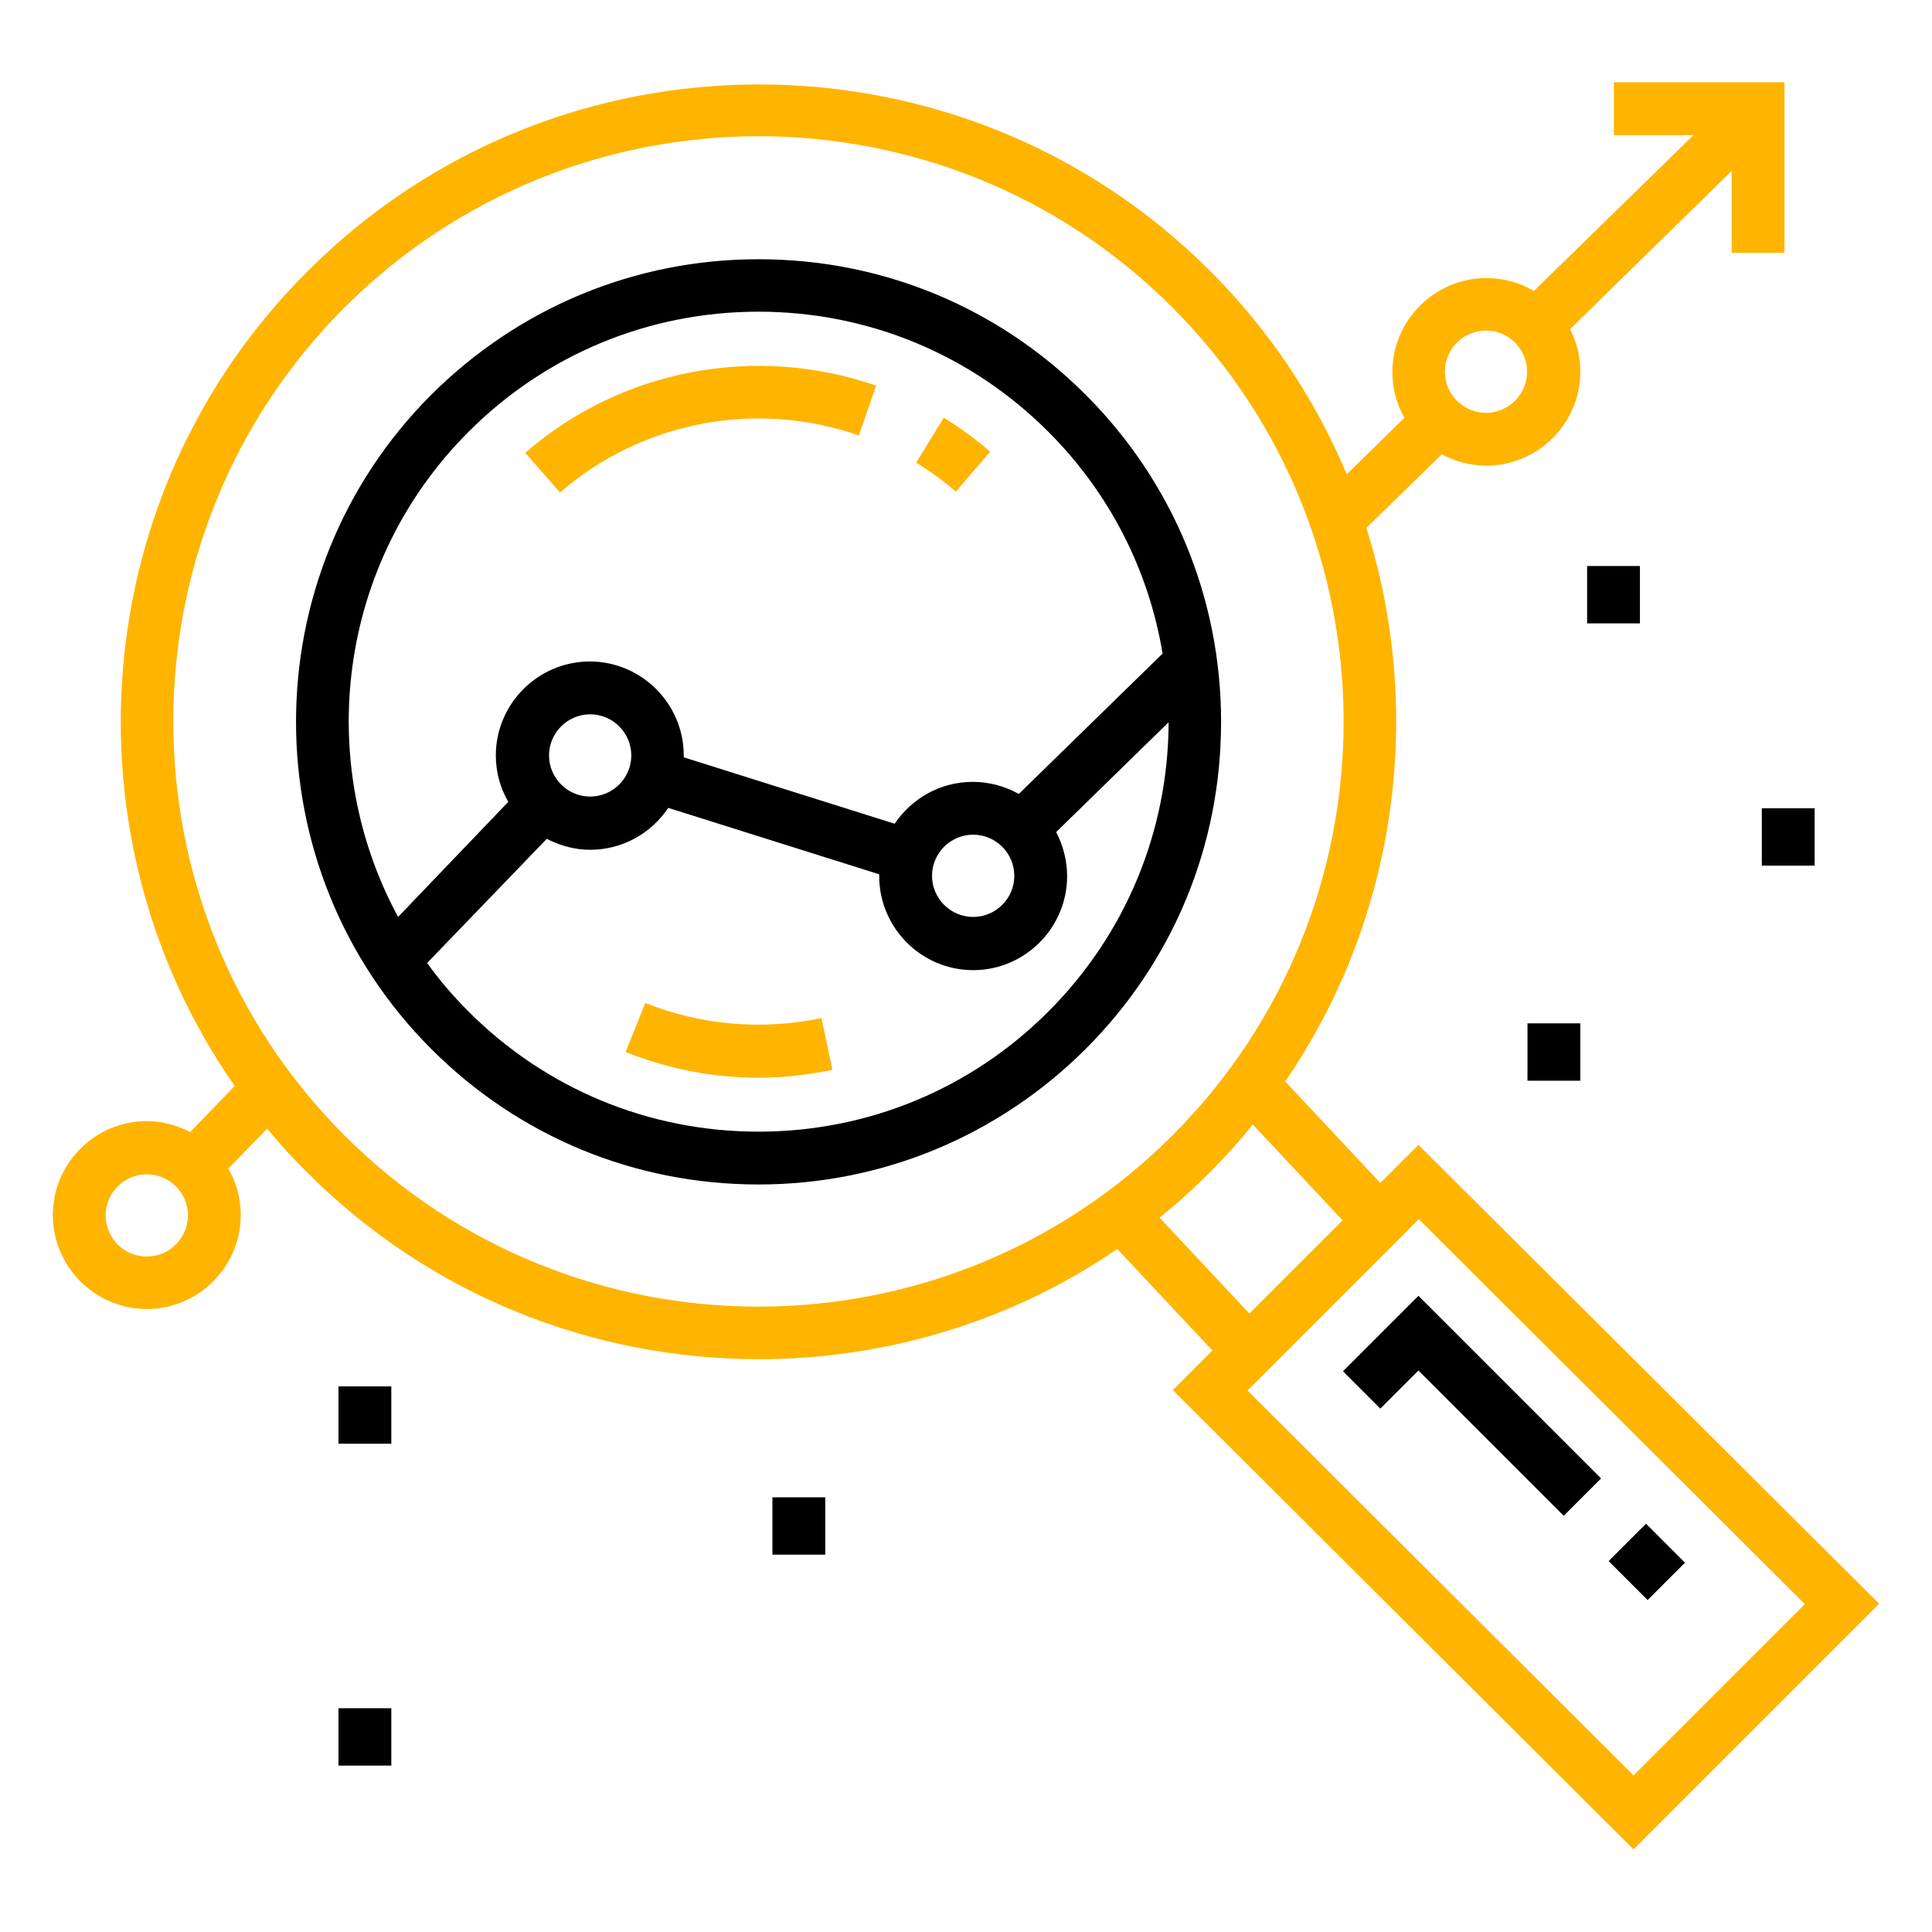
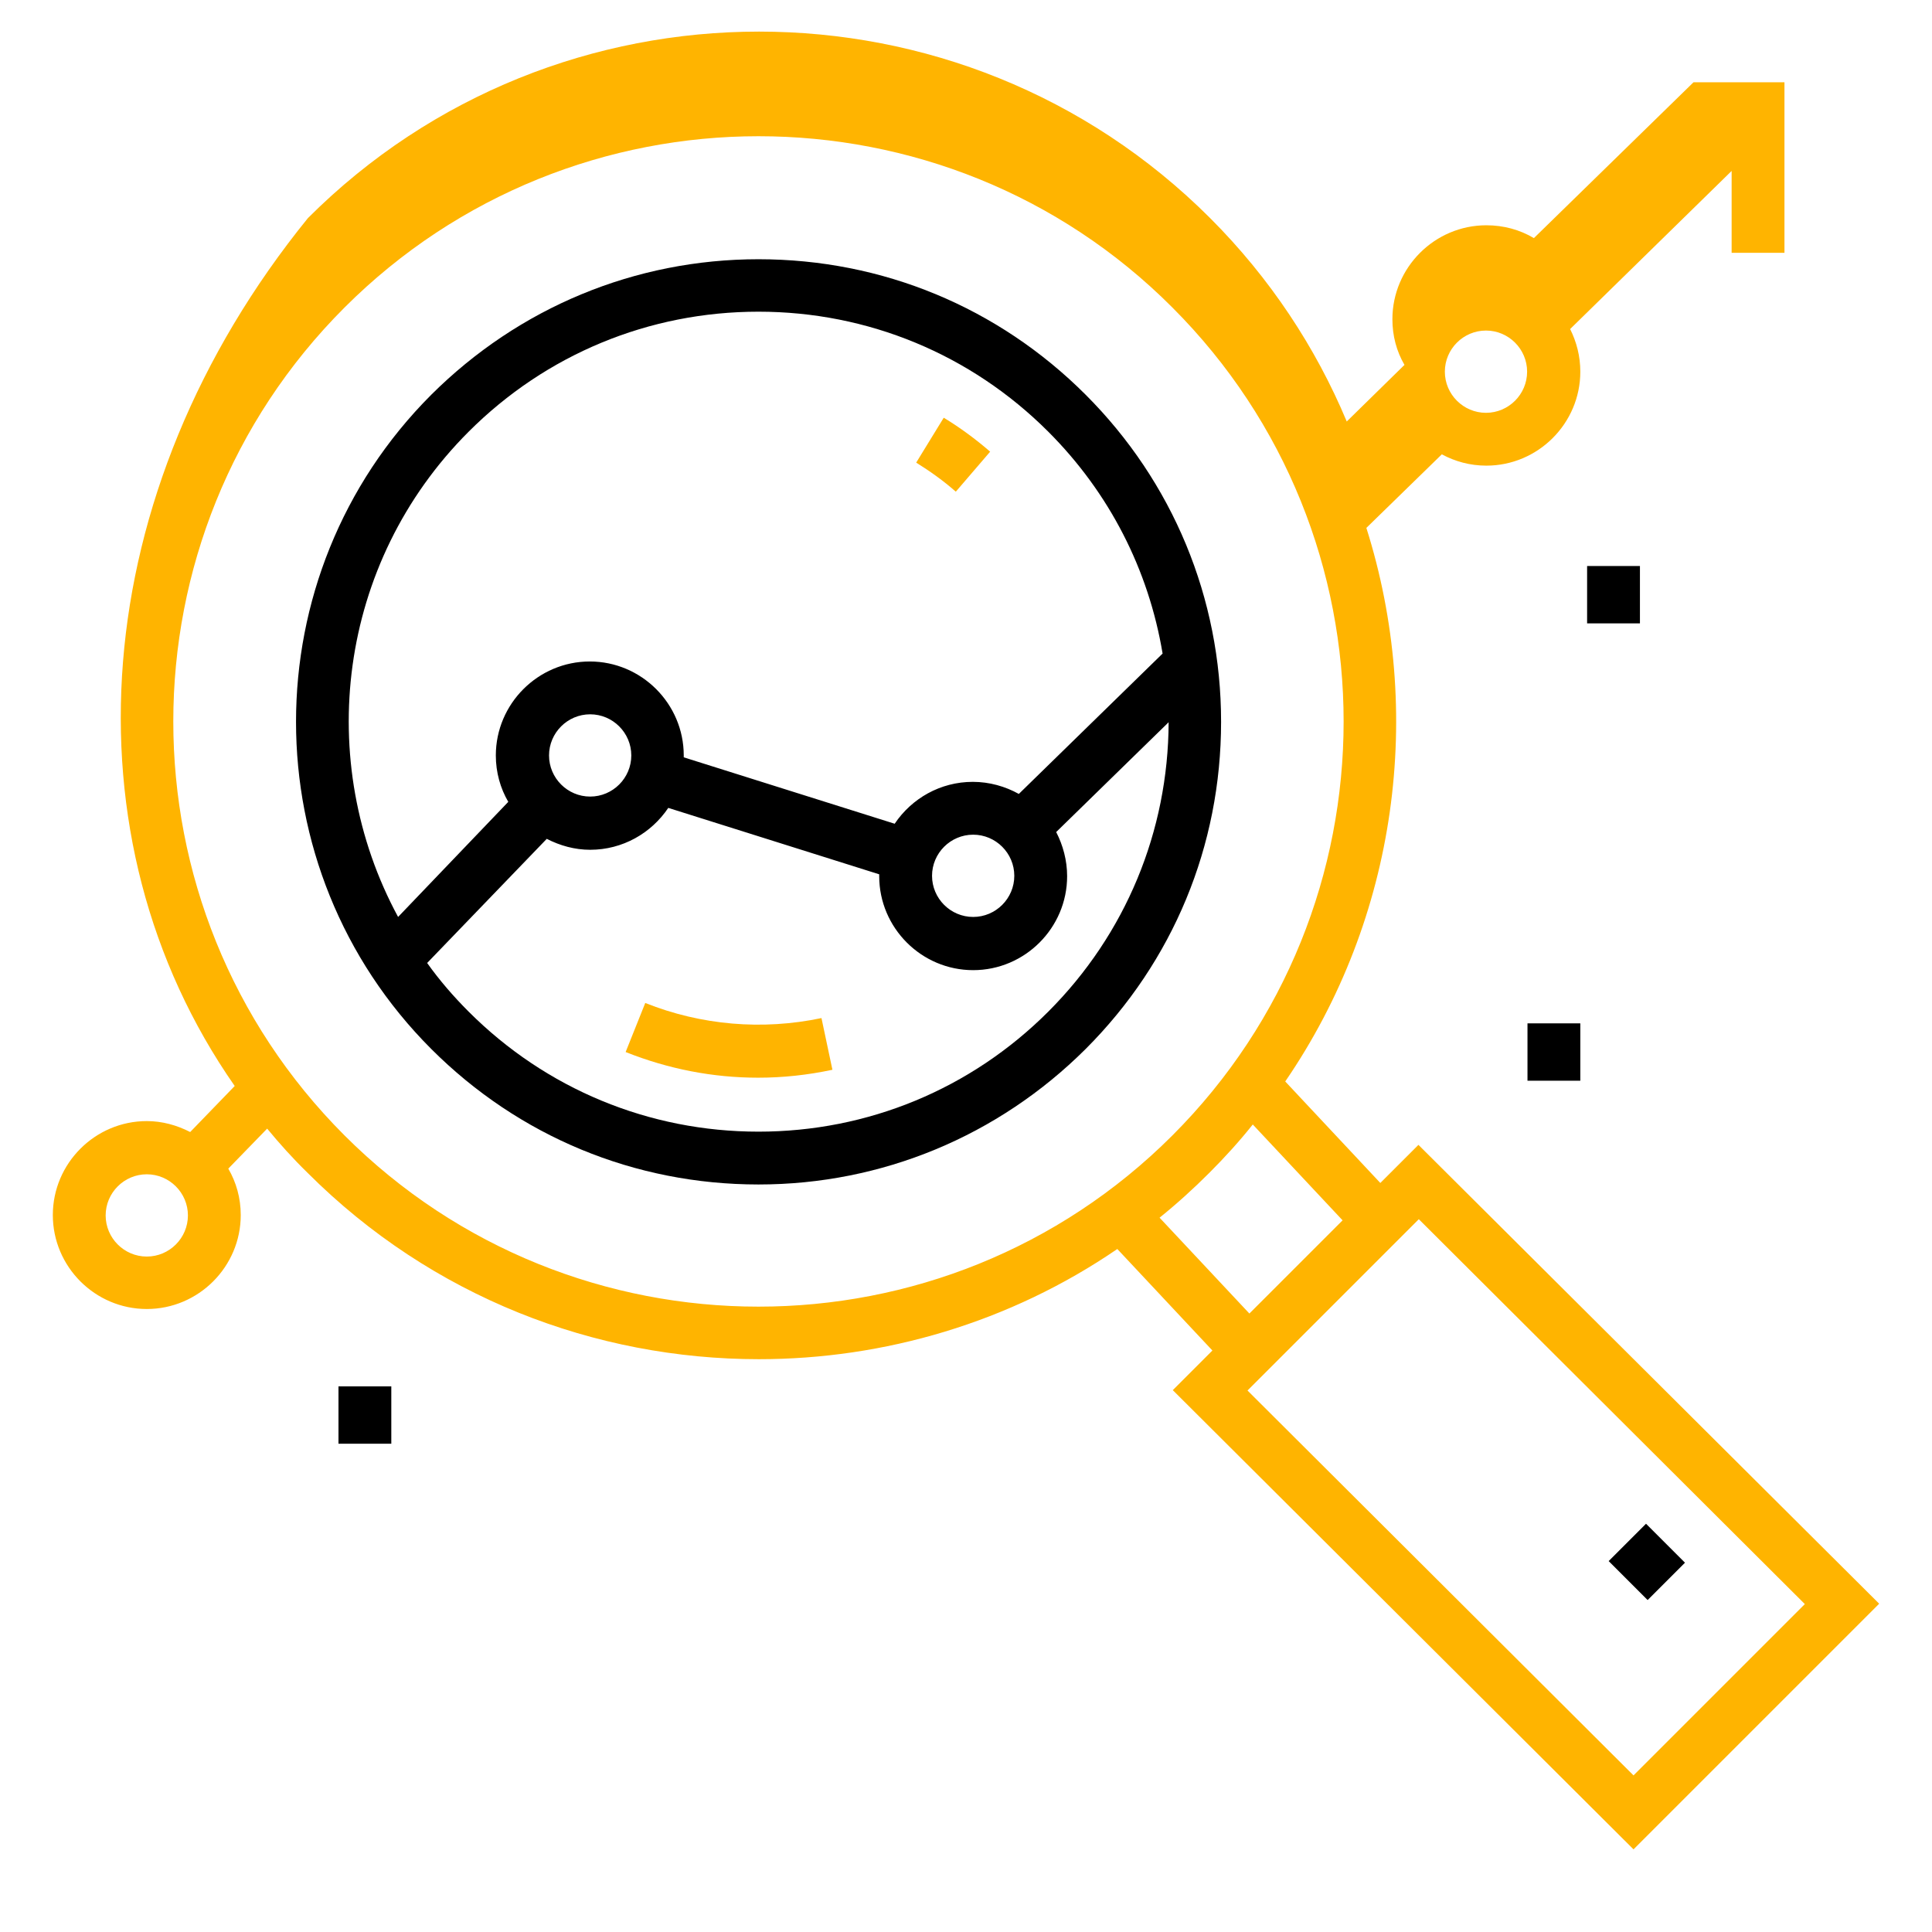
<svg xmlns="http://www.w3.org/2000/svg" version="1.1" id="Layer_1" x="0px" y="0px" viewBox="0 0 512 512" style="enable-background:new 0 0 512 512;" xml:space="preserve">
  <style type="text/css">
	.st0{fill:#FFB400;}
</style>
  <g>
    <g>
      <path d="M287.7,104.6c-23.2-23.2-53.9-35.9-86.7-35.9c-32.7,0-63.5,12.8-86.7,35.9c-47.8,47.8-47.8,125.6,0,173.4    c23.2,23.2,53.9,35.9,86.7,35.9c32.7,0,63.5-12.8,86.7-35.9c23.2-23.2,35.9-53.9,35.9-86.7S310.8,127.7,287.7,104.6z M124.2,114.4    C144.7,93.9,172,82.6,201,82.6s56.3,11.3,76.8,31.8c16.2,16.2,26.6,36.6,30.3,58.8l-38.1,37.2c-3.6-2-7.8-3.2-12.2-3.2    c-8.6,0-16.2,4.4-20.7,11.1l-55.9-17.6c0-0.2,0-0.3,0-0.5c0-13.7-11.2-24.9-24.9-24.9c-13.7,0-24.9,11.2-24.9,24.9    c0,4.5,1.2,8.7,3.3,12.3L105.5,243C83.2,201.8,89.4,149.2,124.2,114.4z M268.8,232.1c0,6-4.9,10.9-10.9,10.9    c-6,0-10.9-4.9-10.9-10.9s4.9-10.9,10.9-10.9S268.8,226.1,268.8,232.1z M167.3,200.2c0,6-4.9,10.9-10.9,10.9    c-6,0-10.9-4.9-10.9-10.9s4.9-10.9,10.9-10.9C162.4,189.3,167.3,194.2,167.3,200.2z M277.8,268.1c-20.5,20.5-47.8,31.8-76.8,31.8    s-56.3-11.3-76.8-31.8c-4.1-4.1-7.8-8.4-11-12.9l31.7-32.9c3.5,1.8,7.4,2.9,11.5,2.9c8.6,0,16.2-4.4,20.7-11.1l55.9,17.6    c0,0.2,0,0.3,0,0.5c0,13.7,11.2,24.9,24.9,24.9c13.7,0,24.9-11.2,24.9-24.9c0-4.2-1.1-8.2-2.9-11.7l29.8-29.1    C309.6,220.3,298.3,247.6,277.8,268.1z" />
    </g>
    <g>
-       <path class="st0" d="M139.2,120l9.2,10.5c21.7-18.8,52-24.6,79.2-15.1l4.6-13.2C200.2,91.1,164.6,97.9,139.2,120z" />
-     </g>
+       </g>
    <g>
      <path class="st0" d="M250.1,110.7l-7.3,11.9c3.7,2.3,7.2,4.8,10.5,7.7l9.1-10.6C258.6,116.4,254.4,113.3,250.1,110.7z" />
    </g>
    <g>
      <path class="st0" d="M217.7,269.8c-15.7,3.3-31.9,1.9-46.7-4l-5.2,13c11.3,4.5,23.1,6.8,35.1,6.8c6.6,0,13.1-0.7,19.7-2.1    L217.7,269.8z" />
    </g>
    <g>
-       <path class="st0" d="M375.9,303.4l-10.1,10.1l-25.2-26.9c29.8-43.5,36.9-98,21.5-146.7l20-19.5c3.5,1.9,7.5,3,11.8,3    c13.7,0,24.9-11.2,24.9-24.9c0-4.1-1-7.9-2.7-11.3l42.8-41.9V67h14V21.8h-45.2v14h21.1l-42.3,41.3c-3.7-2.2-8-3.4-12.6-3.4    c-13.7,0-24.9,11.2-24.9,24.9c0,4.4,1.1,8.5,3.2,12.1l-15.3,15c-8.2-19.6-20.3-38-36.2-53.9c-65.9-65.9-173.2-65.9-239.1,0    C22.7,130.4,16.3,222,62.2,287.8L50.4,300c-3.5-1.8-7.4-2.9-11.5-2.9c-13.7,0-24.9,11.2-24.9,24.9c0,13.7,11.2,24.9,24.9,24.9    s24.9-11.2,24.9-24.9c0-4.5-1.2-8.7-3.3-12.3l10.3-10.6c3.3,4,6.9,8,10.7,11.7c33,33,76.3,49.4,119.6,49.4    c33.2,0,66.5-9.7,95-29.2l25.2,26.9l-10.5,10.5l122.1,121.7l65.1-65.1L375.9,303.4z M393.8,87.6c6,0,10.9,4.9,10.9,10.9    c0,6-4.9,10.9-10.9,10.9c-6,0-10.9-4.9-10.9-10.9C382.9,92.5,387.8,87.6,393.8,87.6z M38.9,333c-6,0-10.9-4.9-10.9-10.9    s4.9-10.9,10.9-10.9c6,0,10.9,4.9,10.9,10.9C49.8,328.1,44.9,333,38.9,333z M91.3,300.9c-60.5-60.5-60.5-158.9,0-219.4    c30.2-30.2,70-45.4,109.7-45.4s79.5,15.1,109.7,45.4c60.5,60.5,60.5,158.9,0,219.4C250.2,361.4,151.8,361.4,91.3,300.9z     M307.3,322.7c4.6-3.7,9-7.7,13.2-11.9c4.1-4.1,8-8.4,11.5-12.8l23.8,25.4l-24.7,24.7L307.3,322.7z M432.9,470.5l-102.3-102    l45.4-45.4l102.3,102L432.9,470.5z" />
+       <path class="st0" d="M375.9,303.4l-10.1,10.1l-25.2-26.9c29.8-43.5,36.9-98,21.5-146.7l20-19.5c3.5,1.9,7.5,3,11.8,3    c13.7,0,24.9-11.2,24.9-24.9c0-4.1-1-7.9-2.7-11.3l42.8-41.9V67h14V21.8h-45.2h21.1l-42.3,41.3c-3.7-2.2-8-3.4-12.6-3.4    c-13.7,0-24.9,11.2-24.9,24.9c0,4.4,1.1,8.5,3.2,12.1l-15.3,15c-8.2-19.6-20.3-38-36.2-53.9c-65.9-65.9-173.2-65.9-239.1,0    C22.7,130.4,16.3,222,62.2,287.8L50.4,300c-3.5-1.8-7.4-2.9-11.5-2.9c-13.7,0-24.9,11.2-24.9,24.9c0,13.7,11.2,24.9,24.9,24.9    s24.9-11.2,24.9-24.9c0-4.5-1.2-8.7-3.3-12.3l10.3-10.6c3.3,4,6.9,8,10.7,11.7c33,33,76.3,49.4,119.6,49.4    c33.2,0,66.5-9.7,95-29.2l25.2,26.9l-10.5,10.5l122.1,121.7l65.1-65.1L375.9,303.4z M393.8,87.6c6,0,10.9,4.9,10.9,10.9    c0,6-4.9,10.9-10.9,10.9c-6,0-10.9-4.9-10.9-10.9C382.9,92.5,387.8,87.6,393.8,87.6z M38.9,333c-6,0-10.9-4.9-10.9-10.9    s4.9-10.9,10.9-10.9c6,0,10.9,4.9,10.9,10.9C49.8,328.1,44.9,333,38.9,333z M91.3,300.9c-60.5-60.5-60.5-158.9,0-219.4    c30.2-30.2,70-45.4,109.7-45.4s79.5,15.1,109.7,45.4c60.5,60.5,60.5,158.9,0,219.4C250.2,361.4,151.8,361.4,91.3,300.9z     M307.3,322.7c4.6-3.7,9-7.7,13.2-11.9c4.1-4.1,8-8.4,11.5-12.8l23.8,25.4l-24.7,24.7L307.3,322.7z M432.9,470.5l-102.3-102    l45.4-45.4l102.3,102L432.9,470.5z" />
    </g>
    <g>
-       <polygon points="375.9,343.4 355.9,363.4 365.8,373.3 375.9,363.2 414.4,401.7 424.3,391.8   " />
-     </g>
+       </g>
    <g>
      <rect x="429.5" y="406.6" transform="matrix(0.707 -0.707 0.707 0.707 -164.807 429.896)" width="14" height="14.6" />
    </g>
    <g>
      <rect x="89.7" y="367.4" width="14" height="15.2" />
    </g>
    <g>
-       <rect x="89.7" y="452.7" width="14" height="15.2" />
-     </g>
+       </g>
    <g>
-       <rect x="204.7" y="396.8" width="14" height="15.2" />
-     </g>
+       </g>
    <g>
      <rect x="404.8" y="271.2" width="14" height="15.2" />
    </g>
    <g>
      <rect x="420.6" y="150" width="14" height="15.2" />
    </g>
    <g>
-       <rect x="466.9" y="214.2" width="14" height="15.2" />
-     </g>
+       </g>
  </g>
</svg>